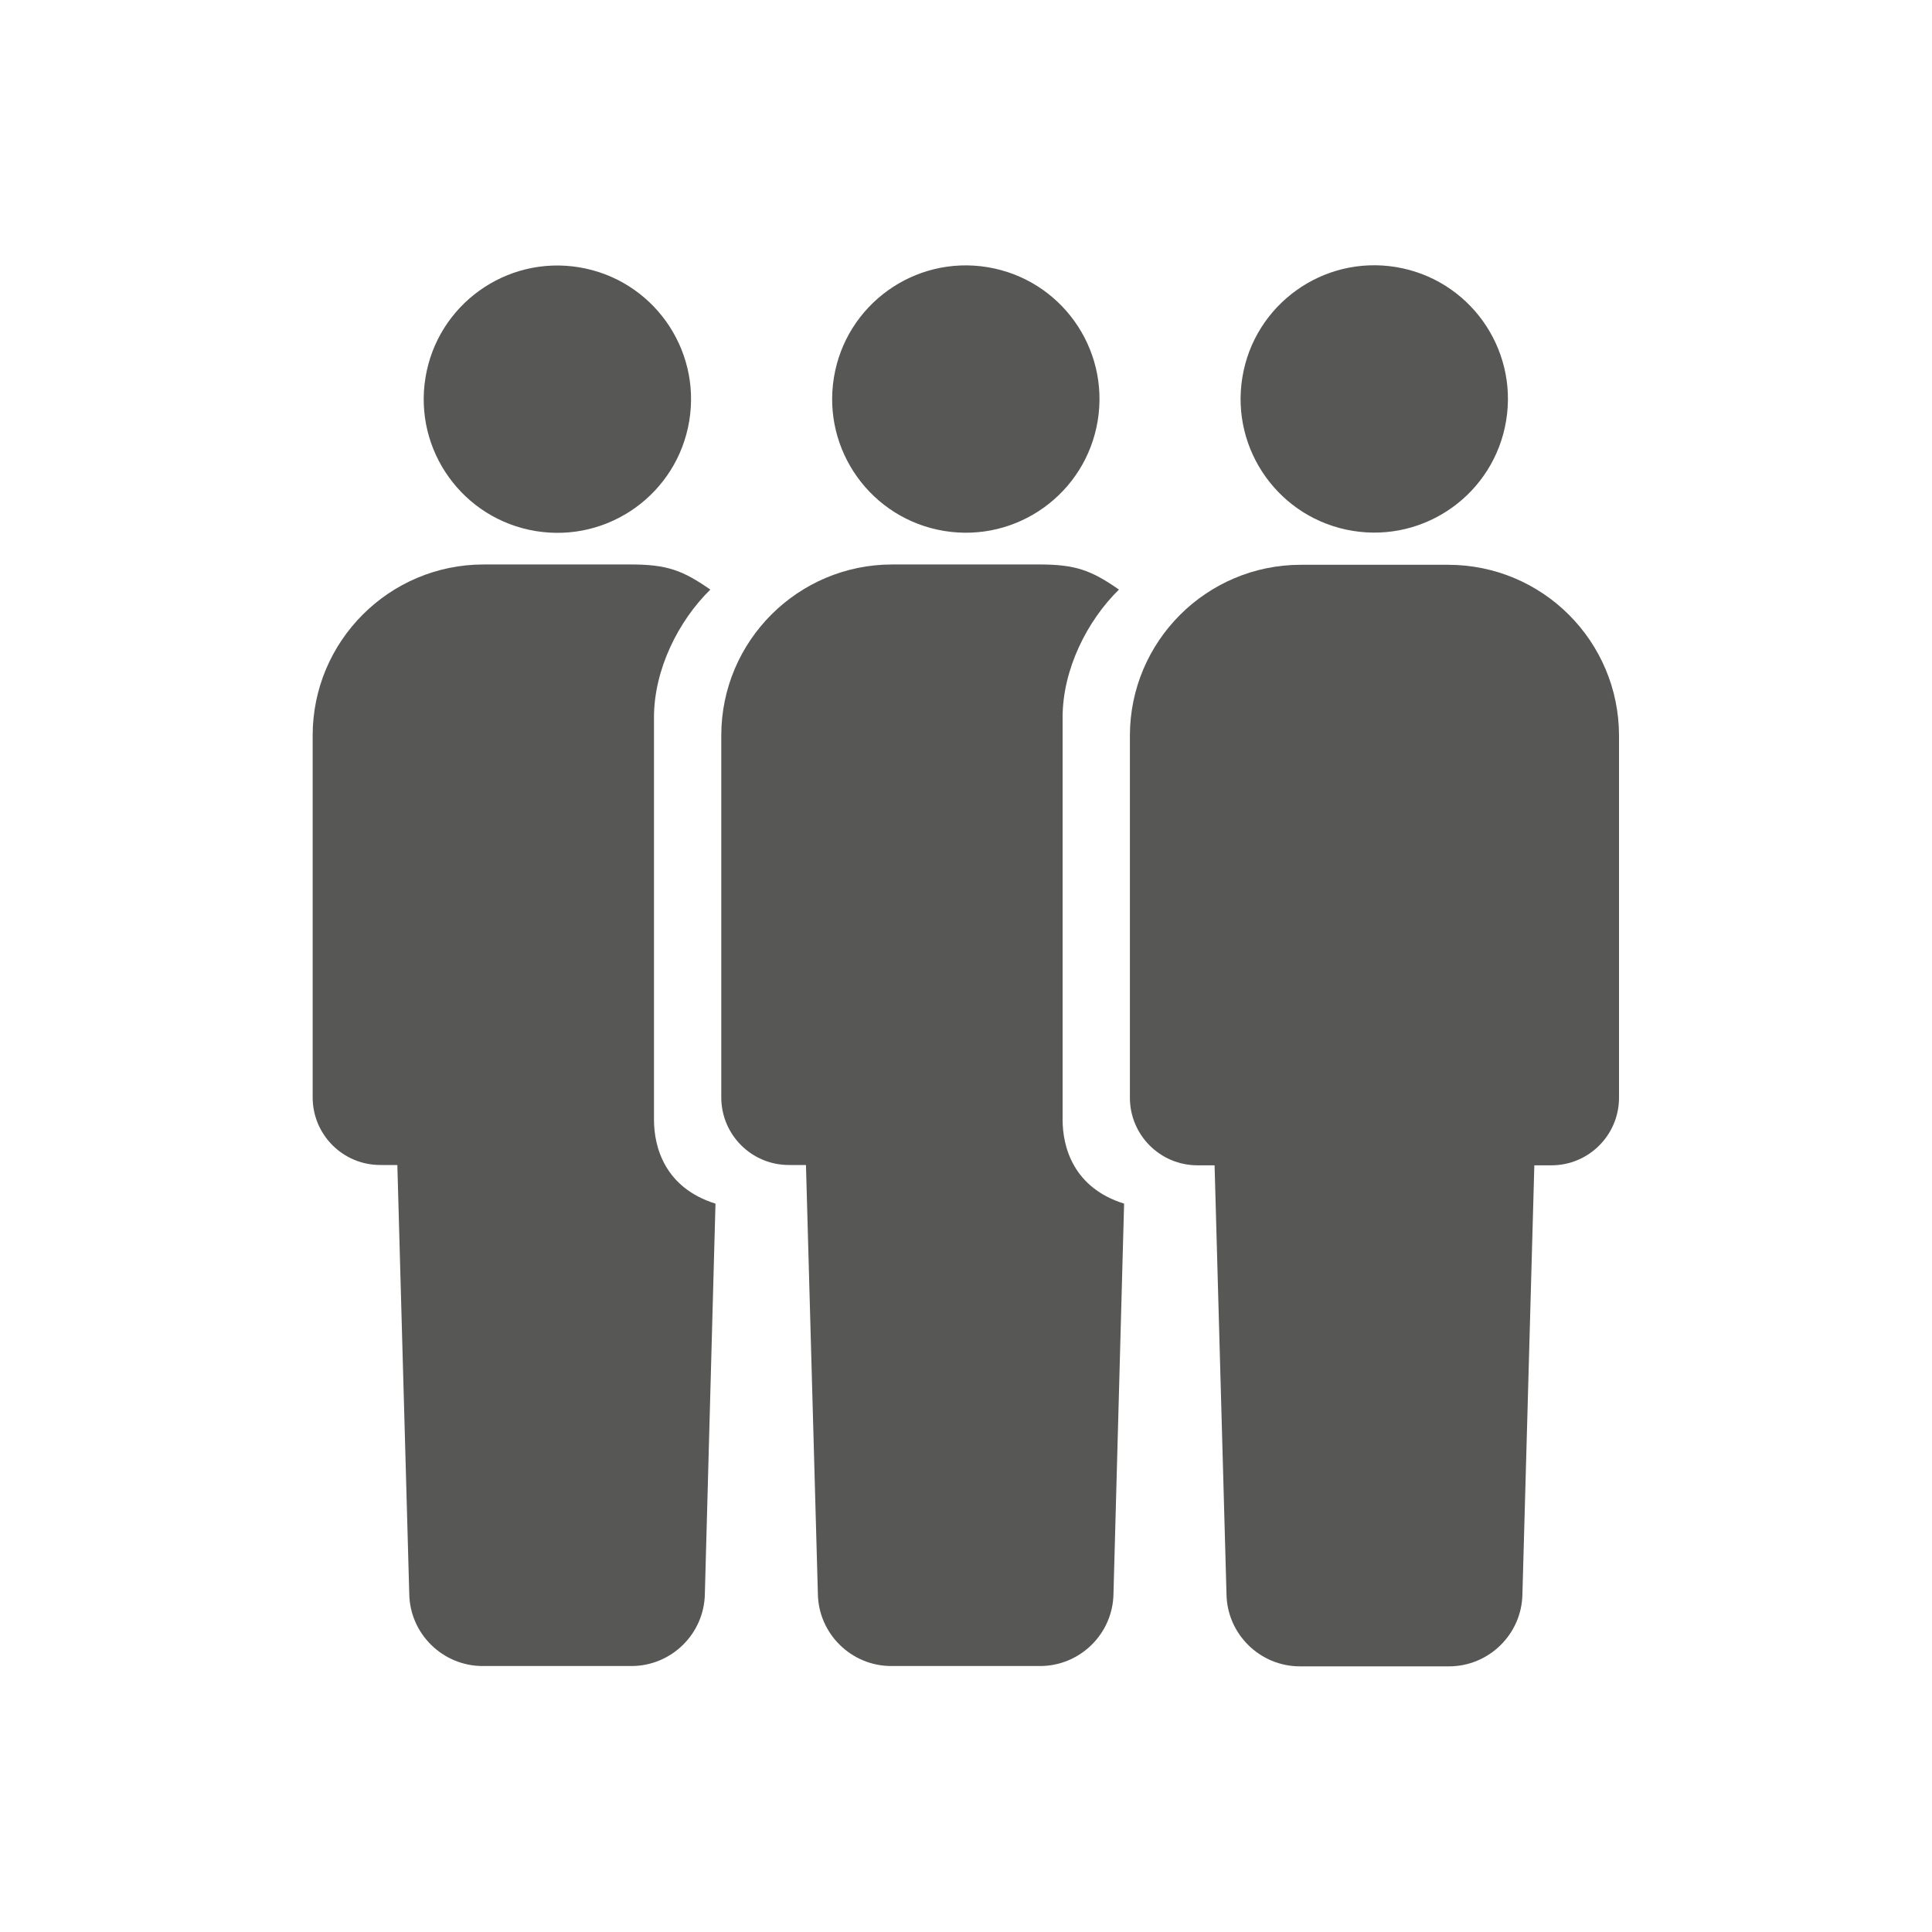
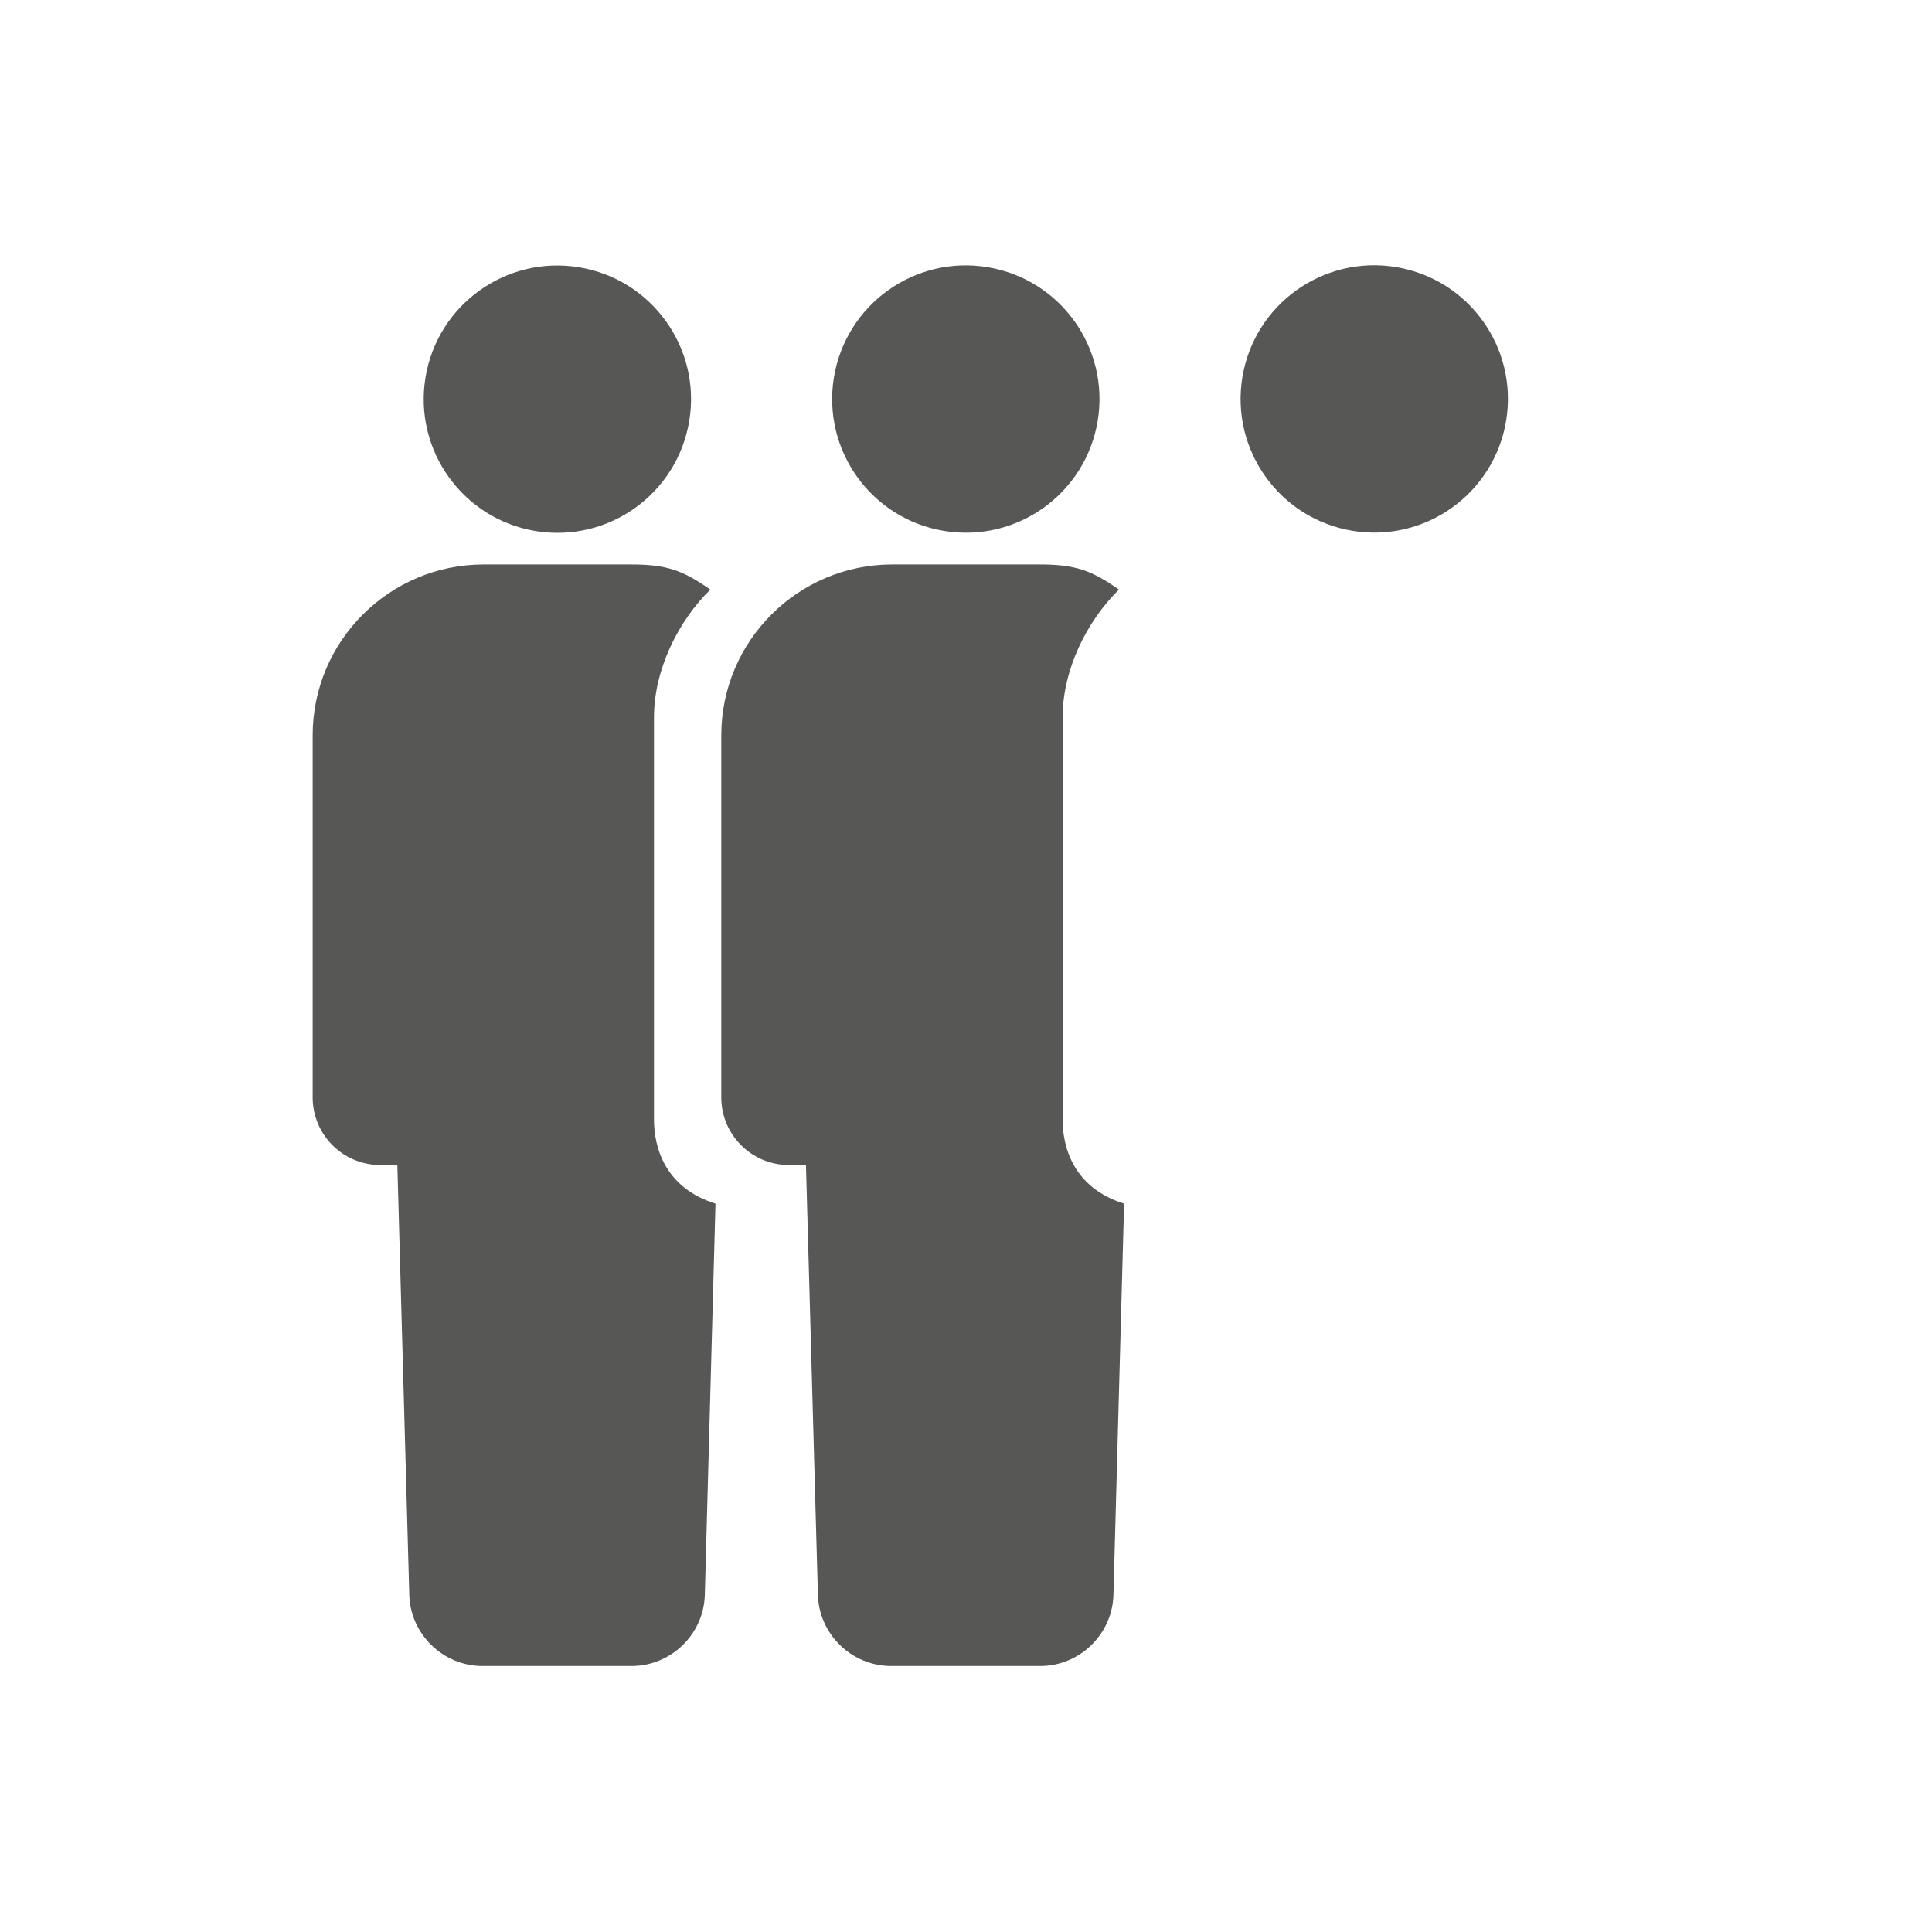
<svg xmlns="http://www.w3.org/2000/svg" version="1.1" id="Capa_1" x="0px" y="0px" viewBox="0 0 600 600" style="enable-background:new 0 0 600 600;" xml:space="preserve">
  <style type="text/css">
	.st0{fill:#575756;}
</style>
  <g>
    <g>
      <g>
        <ellipse transform="matrix(0.162 -0.987 0.987 0.162 22.57 274.712)" class="st0" cx="173.1" cy="124.1" rx="41.5" ry="41.5" />
      </g>
      <path class="st0" d="M203.1,347.7v-12.5v-99.9v-12.5c0-14.9,7.6-30,17.5-39.7c-8.6-6-13.5-7.8-24.7-7.8h-45.7    c-29.3,0-53.1,23.8-53.1,53.1v112.4c0,11.6,9.4,21,21,21h5.3l3.7,133.2c0.2,12.4,10.4,22.4,22.8,22.4h46.2    c12.4,0,22.6-10,22.8-22.4l3.3-121.2C206.5,368.9,203.1,356.3,203.1,347.7z" />
    </g>
    <g>
      <g>
        <ellipse transform="matrix(0.162 -0.987 0.987 0.162 128.858 399.926)" class="st0" cx="300" cy="124.1" rx="41.5" ry="41.5" />
      </g>
      <path class="st0" d="M330,347.7v-12.5v-99.9v-12.5c0-14.9,7.6-30,17.5-39.7c-8.6-6-13.5-7.8-24.7-7.8h-45.7    c-29.3,0-53.1,23.8-53.1,53.1v112.4c0,11.6,9.4,21,21,21h5.3l3.7,133.2c0.2,12.4,10.4,22.4,22.8,22.4h46.2    c12.4,0,22.6-10,22.8-22.4l3.3-121.2C333.4,368.9,330,356.3,330,347.7z" />
      <g>
        <g>
          <g>
            <ellipse transform="matrix(0.162 -0.987 0.987 0.162 235.145 525.14)" class="st0" cx="426.9" cy="124.1" rx="41.5" ry="41.5" />
          </g>
        </g>
        <g>
          <g>
-             <path class="st0" d="M449.7,175.4h-45.7c-29.3,0-53.1,23.8-53.1,53.1v112.4c0,11.6,9.4,21,21,21h5.3l3.7,133.2       c0.2,12.4,10.4,22.4,22.8,22.4H450c12.4,0,22.6-10,22.8-22.4l3.7-133.2h5.3c11.6,0,21-9.4,21-21V228.5       C502.8,199.2,479.1,175.4,449.7,175.4z" />
-           </g>
+             </g>
        </g>
      </g>
    </g>
  </g>
</svg>